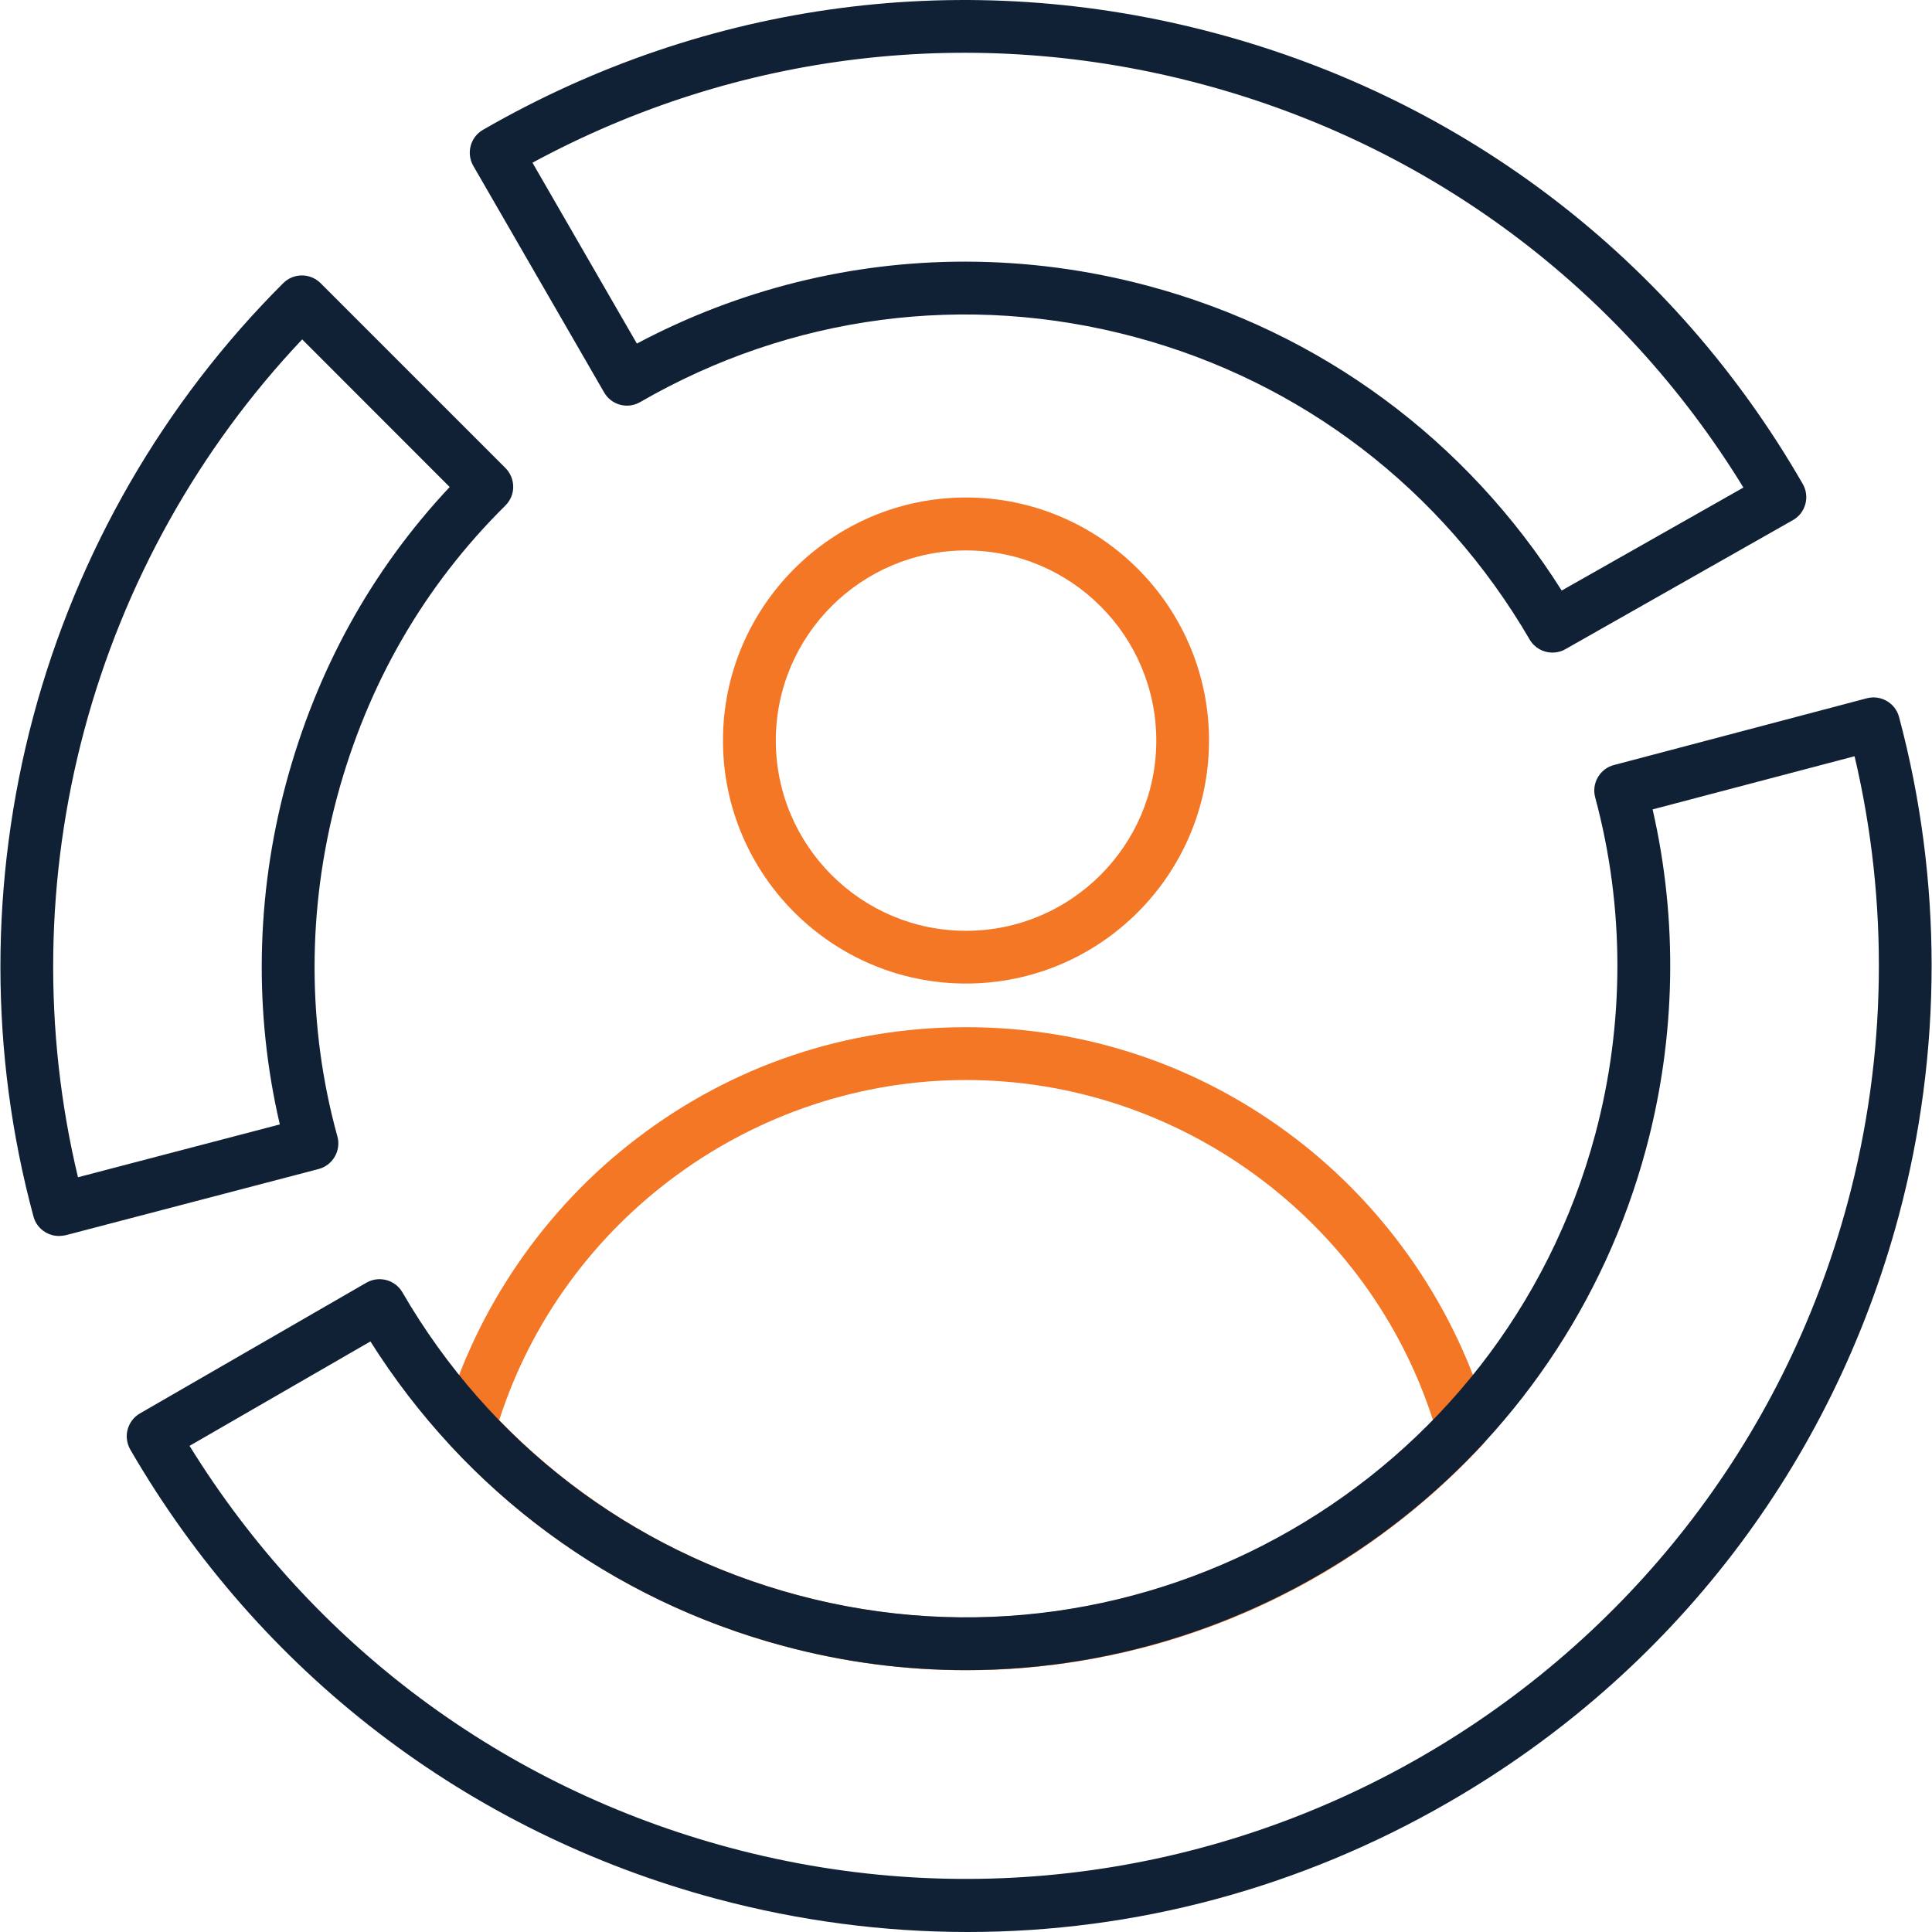
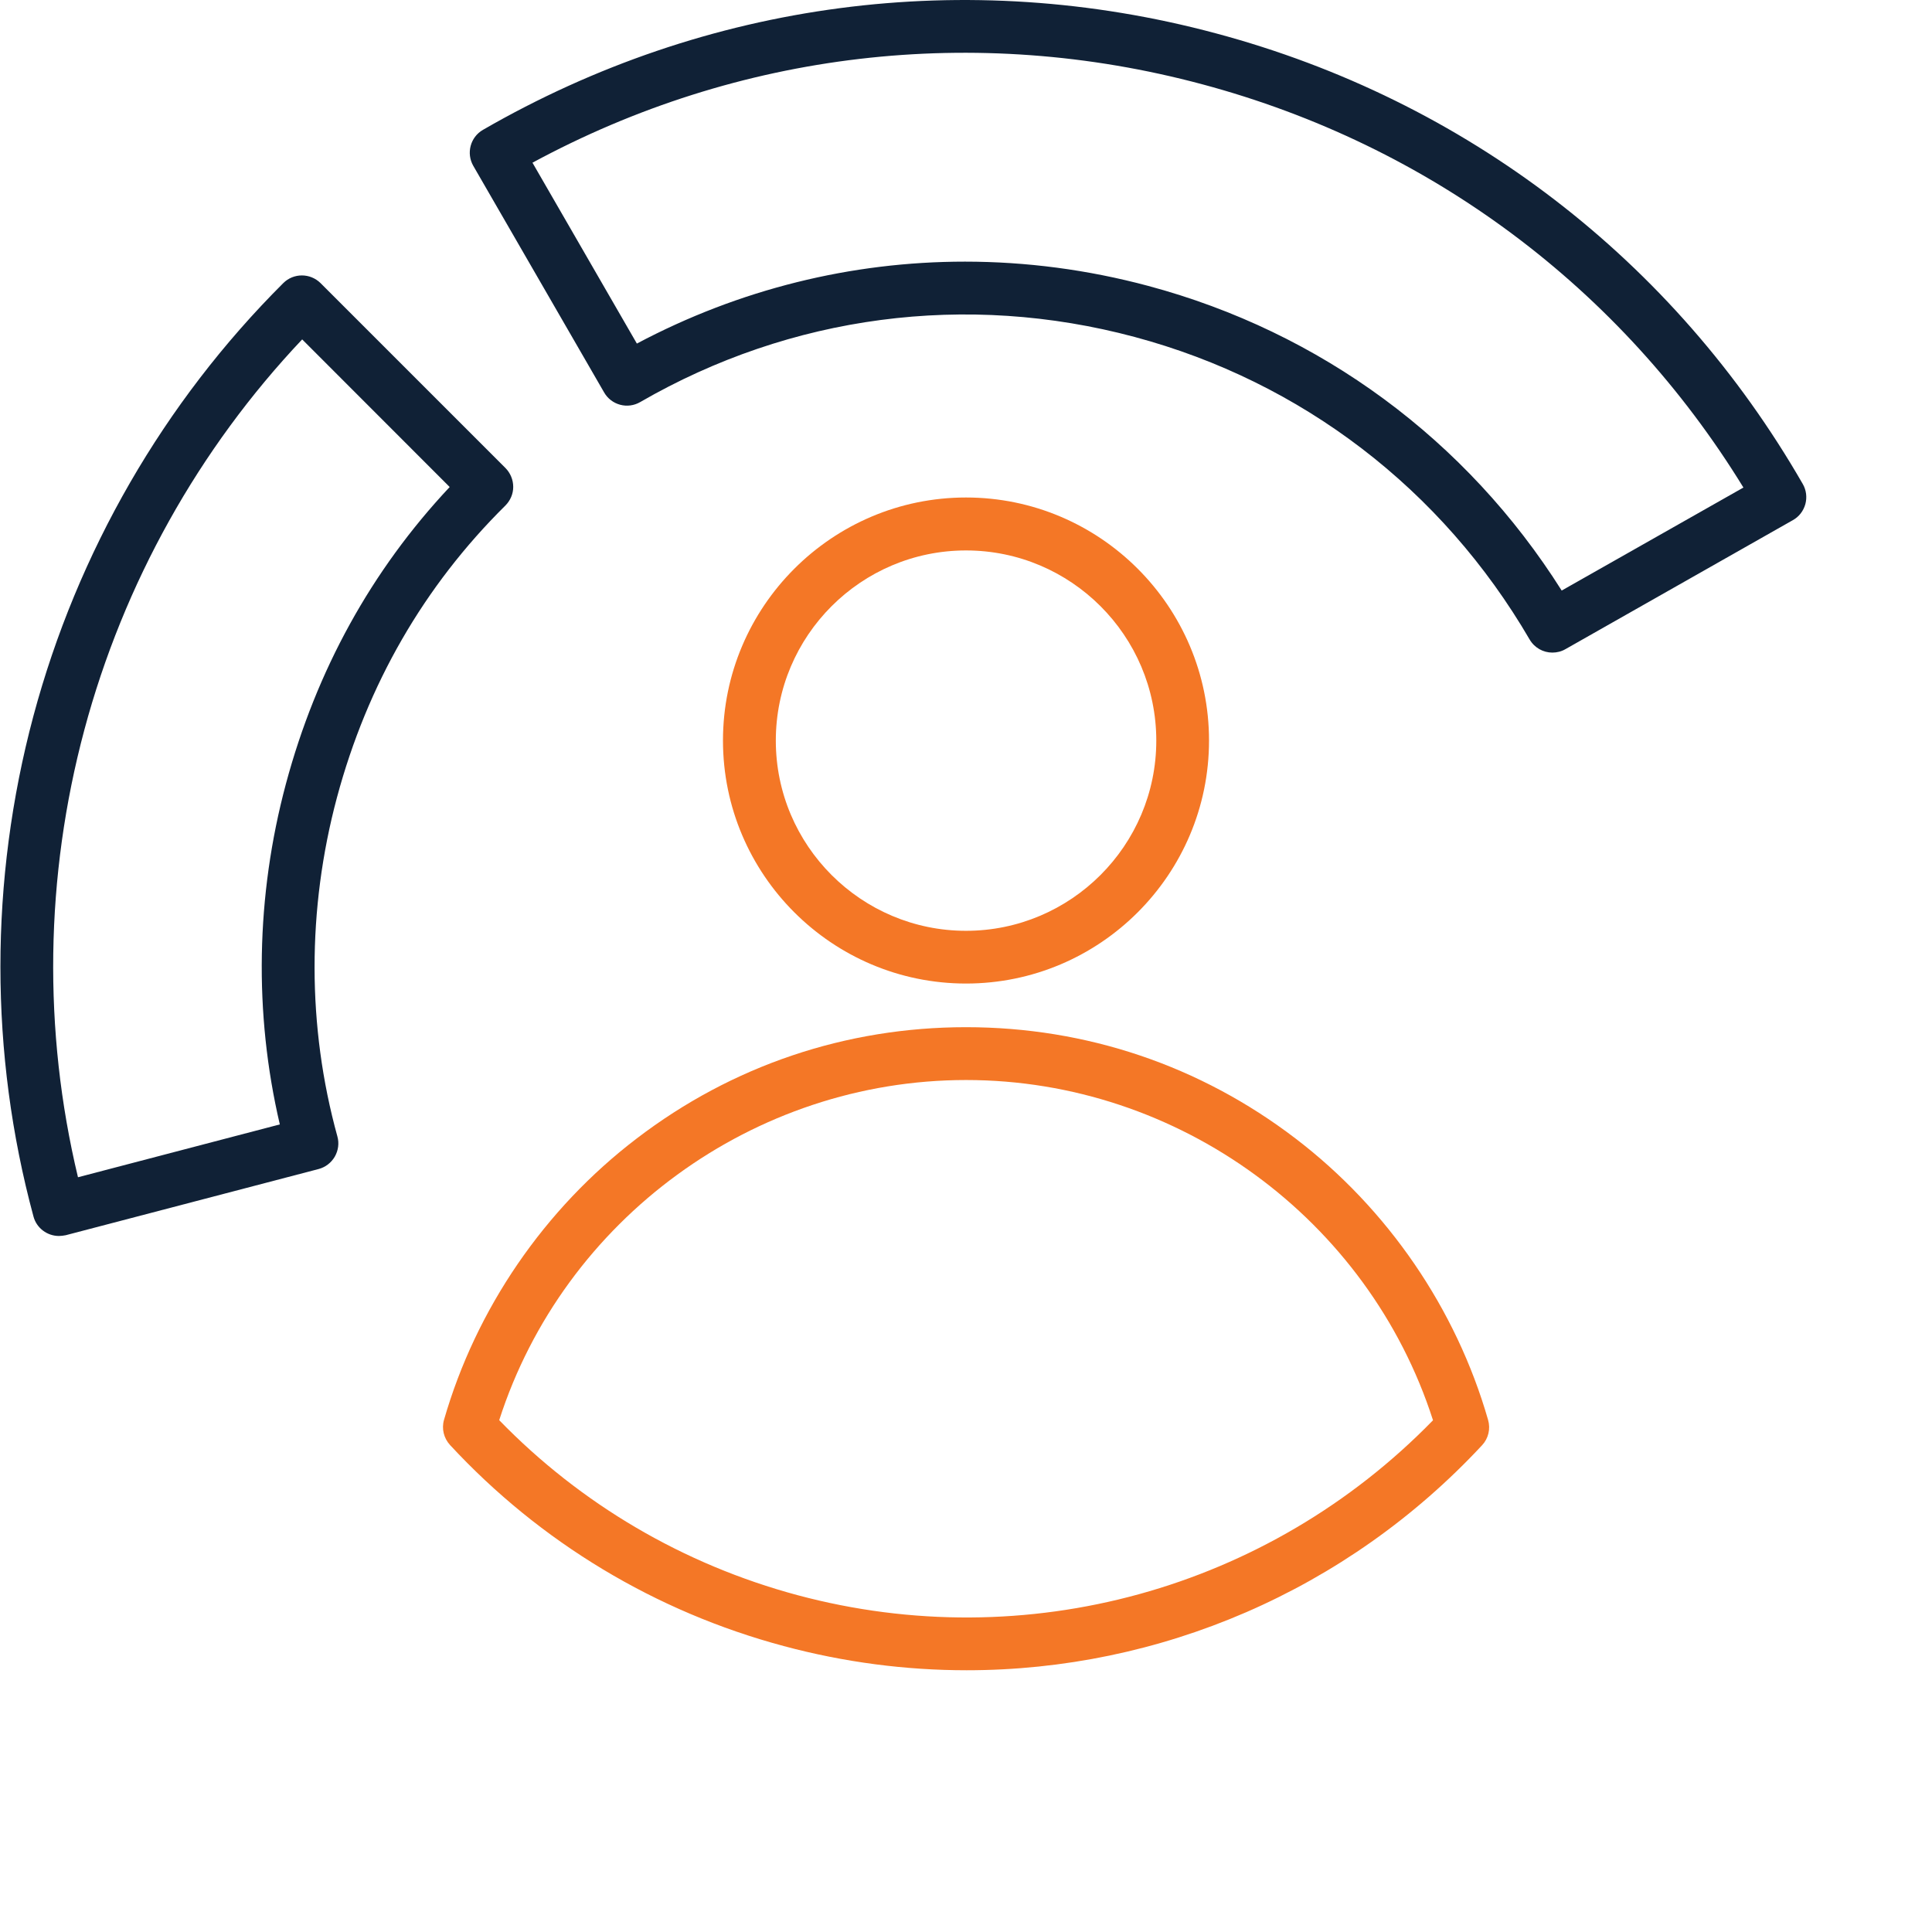
<svg xmlns="http://www.w3.org/2000/svg" version="1.1" width="512" height="512" x="0" y="0" viewBox="0 0 18062 18062" style="enable-background:new 0 0 512 512" xml:space="preserve" fill-rule="evenodd" class="">
  <g>
    <path fill="#102136" d="M14513 6101c-85 0-167-44-213-123-818-1404-2129-2409-3693-2828-1572-421-3214-205-4622 609-57 33-124 42-187 25-64-17-118-59-150-115L4425 1551c-68-118-28-269 90-337C6604 8 9037-313 11368 312c2335 625 4283 2122 5486 4213 33 57 41 125 24 188-18 64-59 118-117 150l-2126 1206c-38 22-80 32-122 32zM9020 2446c572 0 1148 75 1715 227 1612 432 2976 1439 3865 2848l1699-963c-1144-1865-2931-3200-5059-3770-2123-569-4337-308-6262 733l976 1691c957-508 2005-766 3066-766zM551 11555c-109 0-209-73-238-182-412-1524-412-3141-1-4678 411-1534 1219-2934 2336-4048 96-96 252-96 349 0l1729 1729c46 47 72 110 72 176s-27 128-74 175c-760 752-1290 1671-1574 2729-280 1047-279 2142 4 3168 18 63 9 131-24 189-33 57-87 99-151 116l-2365 619c-22 4-43 7-63 7zm2274-8382C1858 4196 1156 5453 789 6822c-368 1373-388 2815-60 4184l1887-494c-243-1039-224-2135 57-3184 285-1062 799-1995 1531-2775z" opacity="1" data-original="#ffa721" />
    <path fill="#f47726" d="M9031 9195c-1252 0-2272-1019-2272-2272 0-1252 1020-2272 2272-2272 1253 0 2272 1020 2272 2272 0 1253-1019 2272-2272 2272zm0-4049c-980 0-1778 797-1778 1778 0 980 798 1778 1778 1778 981 0 1779-798 1779-1778 0-981-798-1778-1779-1778zM9037 15615c-569 0-1143-74-1709-226-1200-321-2279-971-3120-1879-59-64-81-153-57-236 299-1038 938-1972 1801-2630 890-681 1956-1041 3079-1041 1125 0 2190 360 3081 1041 863 659 1502 1593 1800 2631 24 83 3 173-56 236-1267 1362-3016 2104-4819 2104zm-4370-2338c763 786 1724 1350 2789 1636 2138 573 4401-54 5941-1635-604-1880-2379-3181-4365-3181s-3761 1301-4365 3180z" opacity="1" data-original="#e93459" class="" />
-     <path fill="#102136" d="M9046 18062c-784 0-1573-103-2351-311-2323-623-4268-2114-5477-4199-32-57-42-124-25-187 17-64 58-118 115-151l2117-1222c118-68 269-28 337 90 816 1406 2128 2411 3694 2830 3243 869 6588-1062 7457-4305 277-1035 277-2125 0-3153-17-63-8-131 25-187 33-57 87-99 151-115l2364-624c131-34 266 44 301 175 407 1524 406 3137-3 4664-624 2329-2118 4276-4206 5481-1391 804-2934 1214-4499 1214zm-7274-4545c1150 1860 2934 3190 5051 3757 4545 1218 9233-1489 10451-6034 366-1364 387-2801 64-4170l-1888 497c238 1040 218 2129-60 3168-787 2937-3454 4879-6360 4879-562 0-1133-72-1702-225-1613-432-2976-1439-3865-2848z" opacity="1" data-original="#ffa721" />
  </g>
</svg>